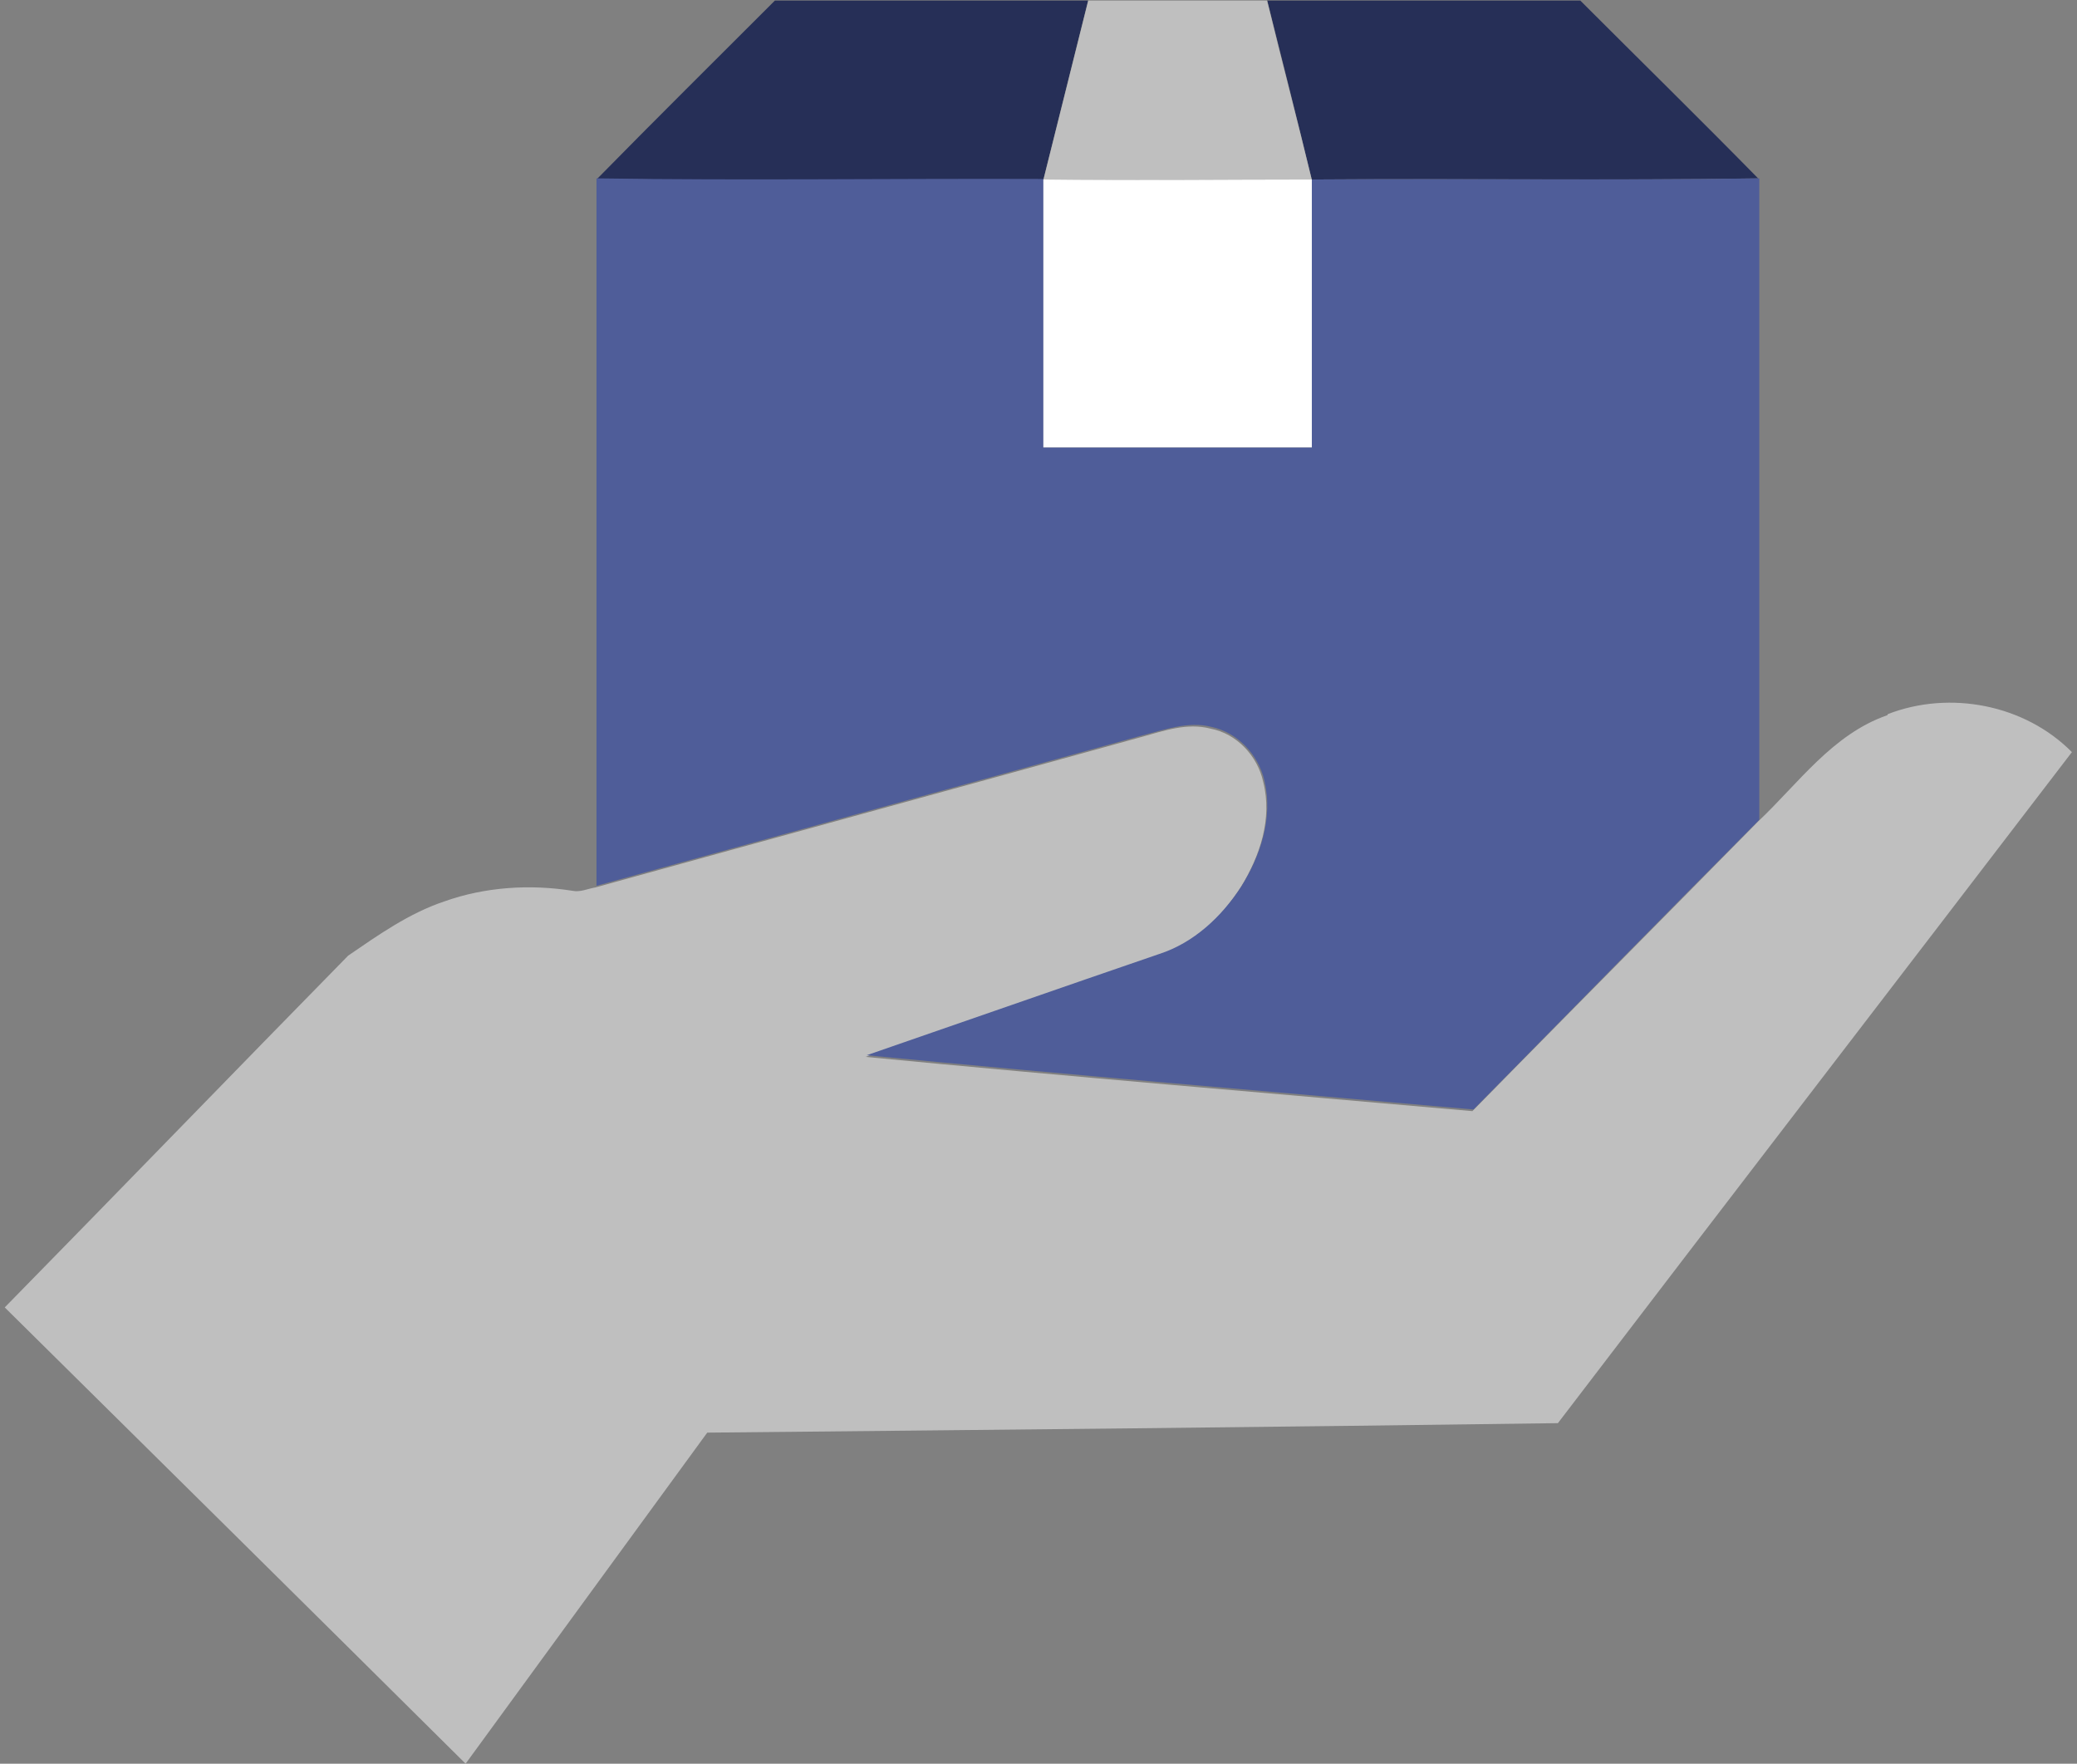
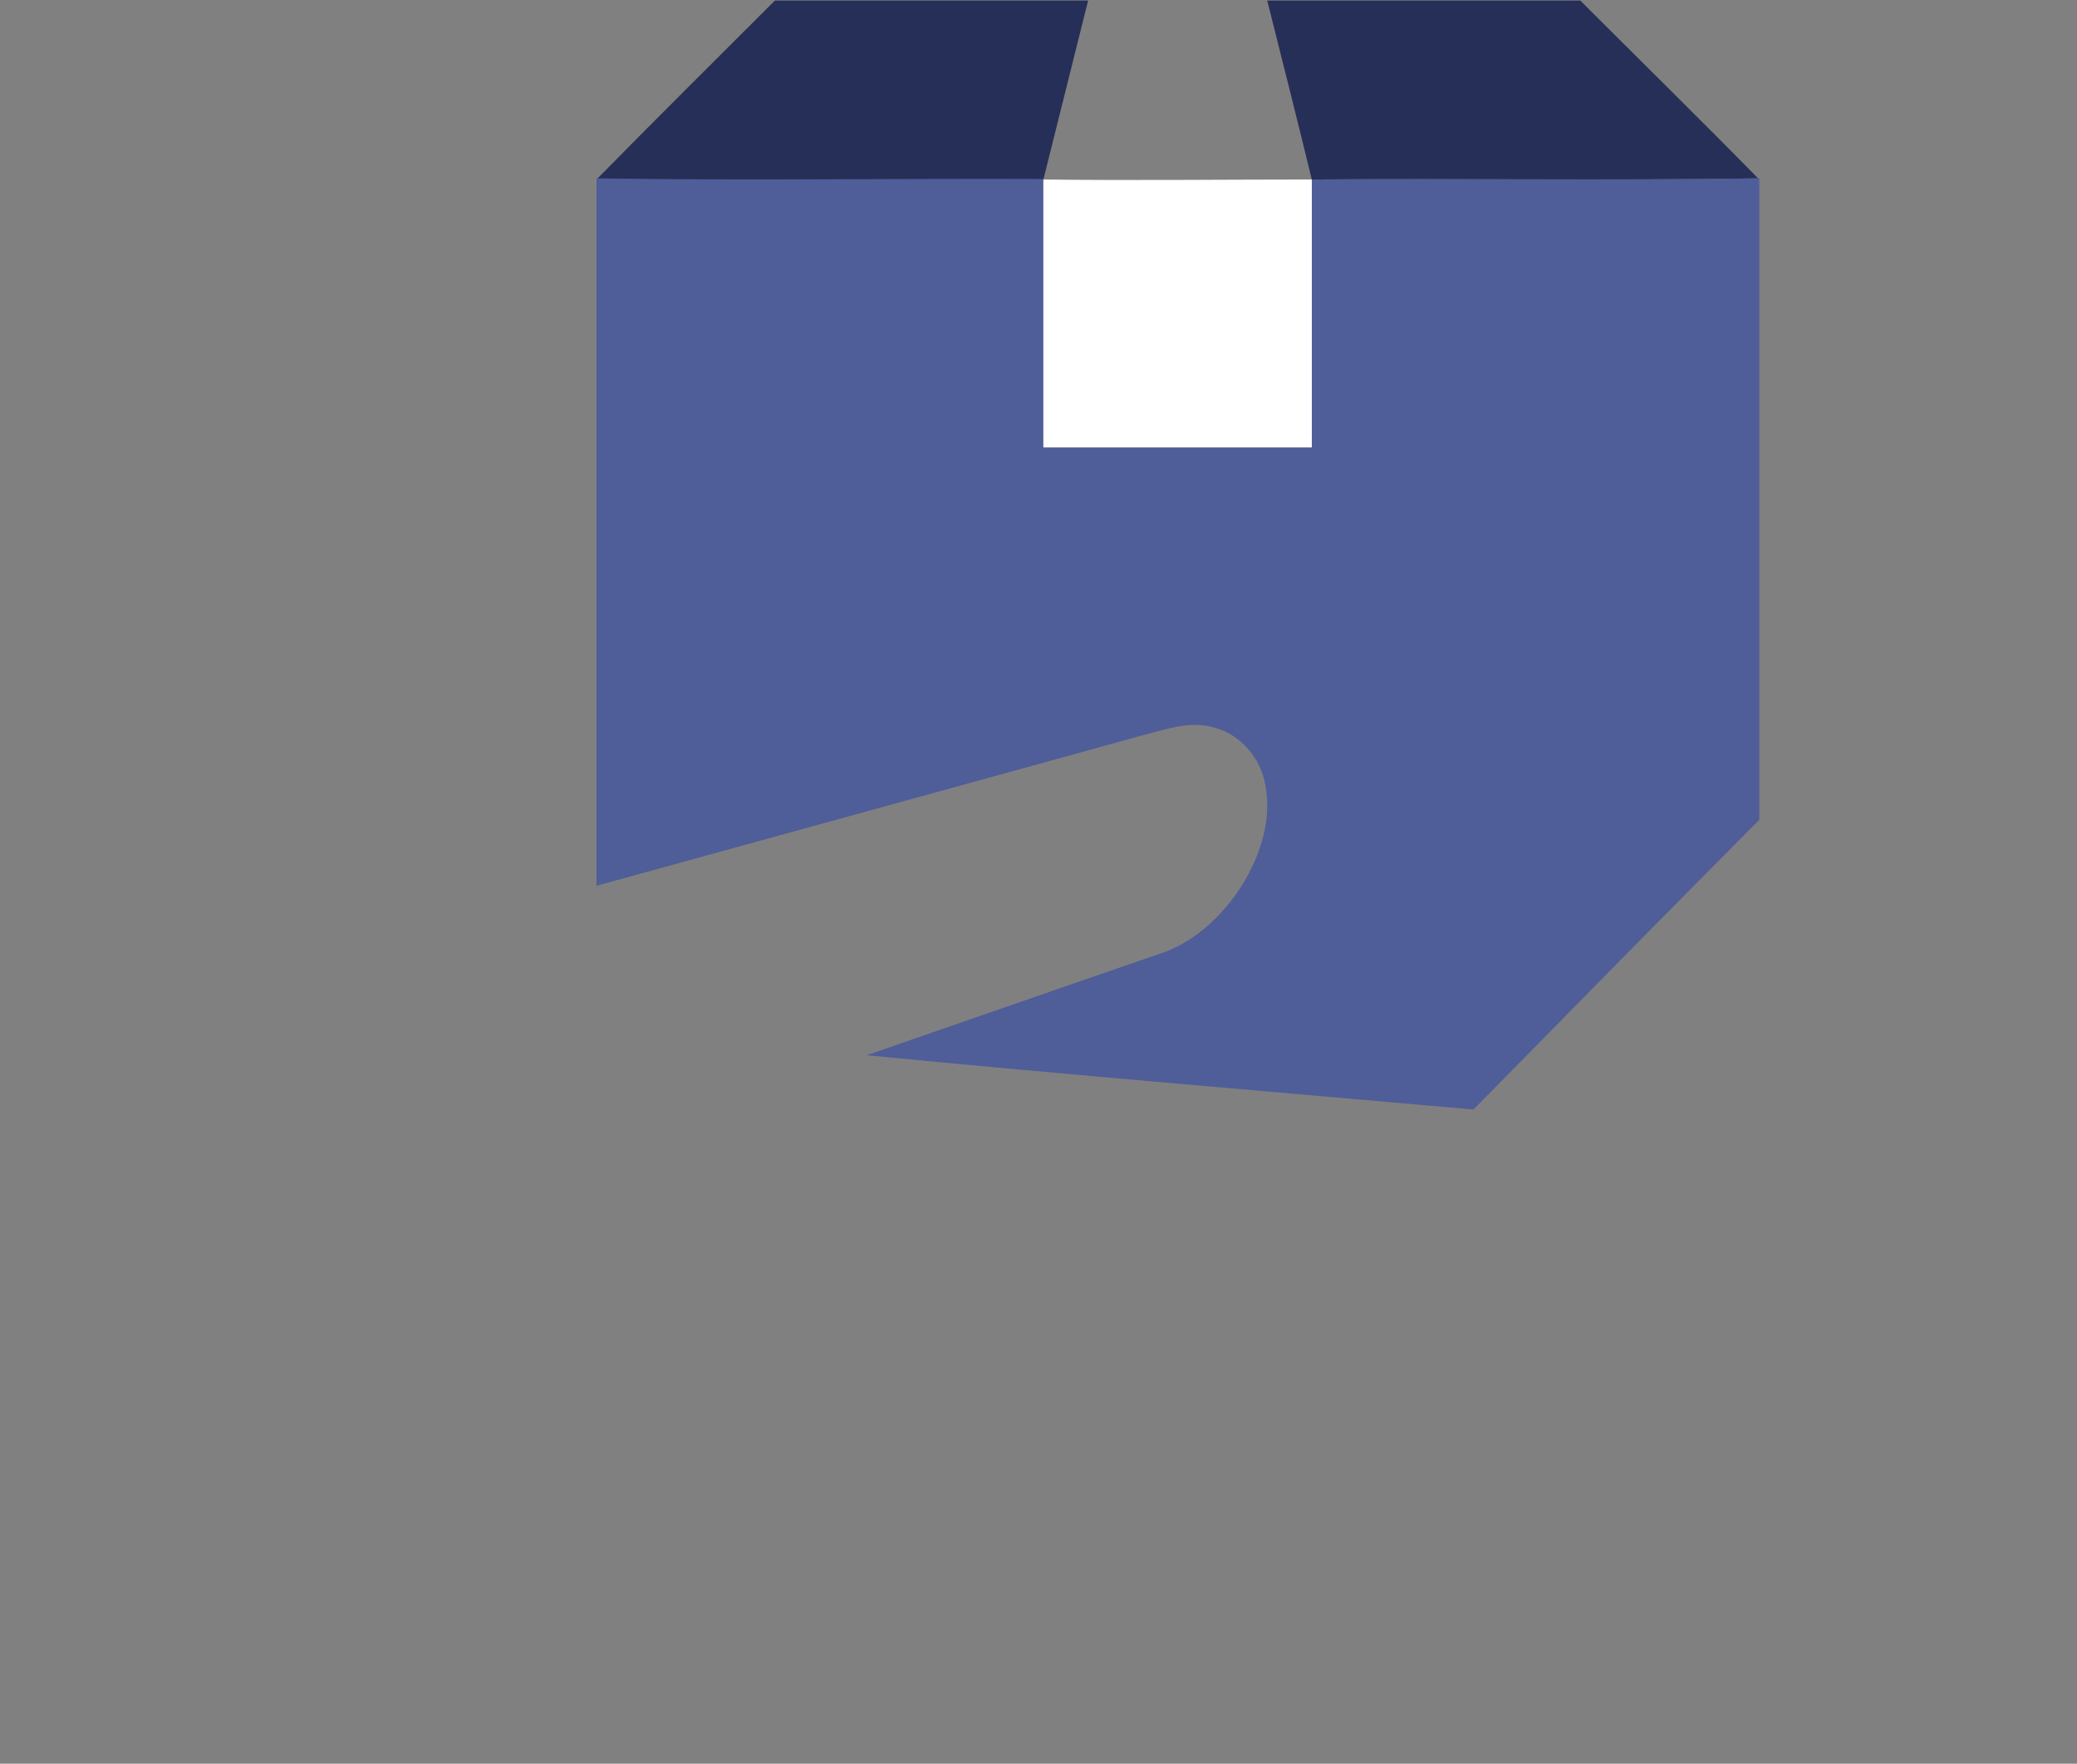
<svg xmlns="http://www.w3.org/2000/svg" width="53" height="45" viewBox="0 0 53 45" fill="none">
  <rect x="0" y="0" width="53" height="45" fill="#808080" stroke="none" />
  <path d="M19.774 0.014C22.443 0.014 25.098 0.014 27.766 0.014C27.381 1.541 27.01 3.054 26.625 4.58C22.828 4.58 19.032 4.609 15.235 4.566C16.734 3.039 18.261 1.527 19.774 0.014Z" fill="#262F57" />
  <path d="M32.333 0.014C35.002 0.014 37.656 0.014 40.325 0.014C41.838 1.527 43.365 3.025 44.864 4.552C41.067 4.609 37.271 4.552 33.474 4.58C33.103 3.053 32.718 1.527 32.333 0V0.014Z" fill="#262F57" />
-   <path d="M27.766 0.014C29.293 0.014 30.806 0.014 32.333 0.014C32.704 1.541 33.104 3.054 33.475 4.594C31.191 4.58 28.908 4.609 26.624 4.594C27.01 3.068 27.381 1.555 27.766 0.029V0.014Z" fill="#BFBFBF" />
-   <path d="M48.174 18.22C49.759 17.606 51.671 17.977 52.87 19.19C48.503 24.897 44.121 30.59 39.754 36.311C32.518 36.411 25.282 36.482 18.047 36.553C15.992 39.364 13.936 42.189 11.881 45C7.971 41.119 4.046 37.238 0.121 33.358C3.047 30.376 5.958 27.365 8.884 24.383C9.655 23.855 10.44 23.299 11.339 22.999C12.381 22.628 13.523 22.557 14.607 22.728C14.807 22.771 15.007 22.671 15.192 22.643C19.831 21.359 24.483 20.089 29.122 18.805C29.692 18.648 30.292 18.434 30.891 18.591C31.562 18.719 32.09 19.29 32.233 19.946C32.475 20.888 32.147 21.858 31.648 22.657C31.148 23.427 30.449 24.098 29.55 24.383C27.066 25.239 24.583 26.11 22.086 26.966C27.238 27.465 32.404 27.893 37.571 28.35C39.997 25.881 42.437 23.427 44.863 20.959C45.891 19.989 46.761 18.733 48.16 18.248L48.174 18.22Z" fill="#BFBFBF" />
  <path d="M15.207 4.551H15.235C19.032 4.608 22.828 4.551 26.625 4.566C26.625 6.848 26.625 9.131 26.625 11.414C28.908 11.414 31.192 11.414 33.475 11.414C33.475 9.131 33.475 6.848 33.475 4.58C37.272 4.551 41.068 4.608 44.864 4.551H44.893C44.893 10.002 44.893 15.466 44.893 20.917C42.453 23.371 40.026 25.839 37.6 28.308C32.433 27.851 27.267 27.423 22.115 26.924C24.598 26.067 27.081 25.197 29.579 24.341C30.464 24.056 31.177 23.385 31.677 22.615C32.176 21.816 32.49 20.845 32.262 19.904C32.105 19.247 31.577 18.691 30.921 18.548C30.321 18.391 29.722 18.62 29.151 18.762C24.512 20.046 19.874 21.316 15.221 22.6C15.221 16.579 15.221 10.572 15.221 4.551H15.207Z" fill="#4F5D99" />
  <path d="M26.624 4.58C28.908 4.608 31.191 4.58 33.475 4.58C33.475 6.863 33.475 9.146 33.475 11.414C31.191 11.414 28.908 11.414 26.624 11.414C26.624 9.131 26.624 6.849 26.624 4.566V4.58Z" fill="white" />
</svg>